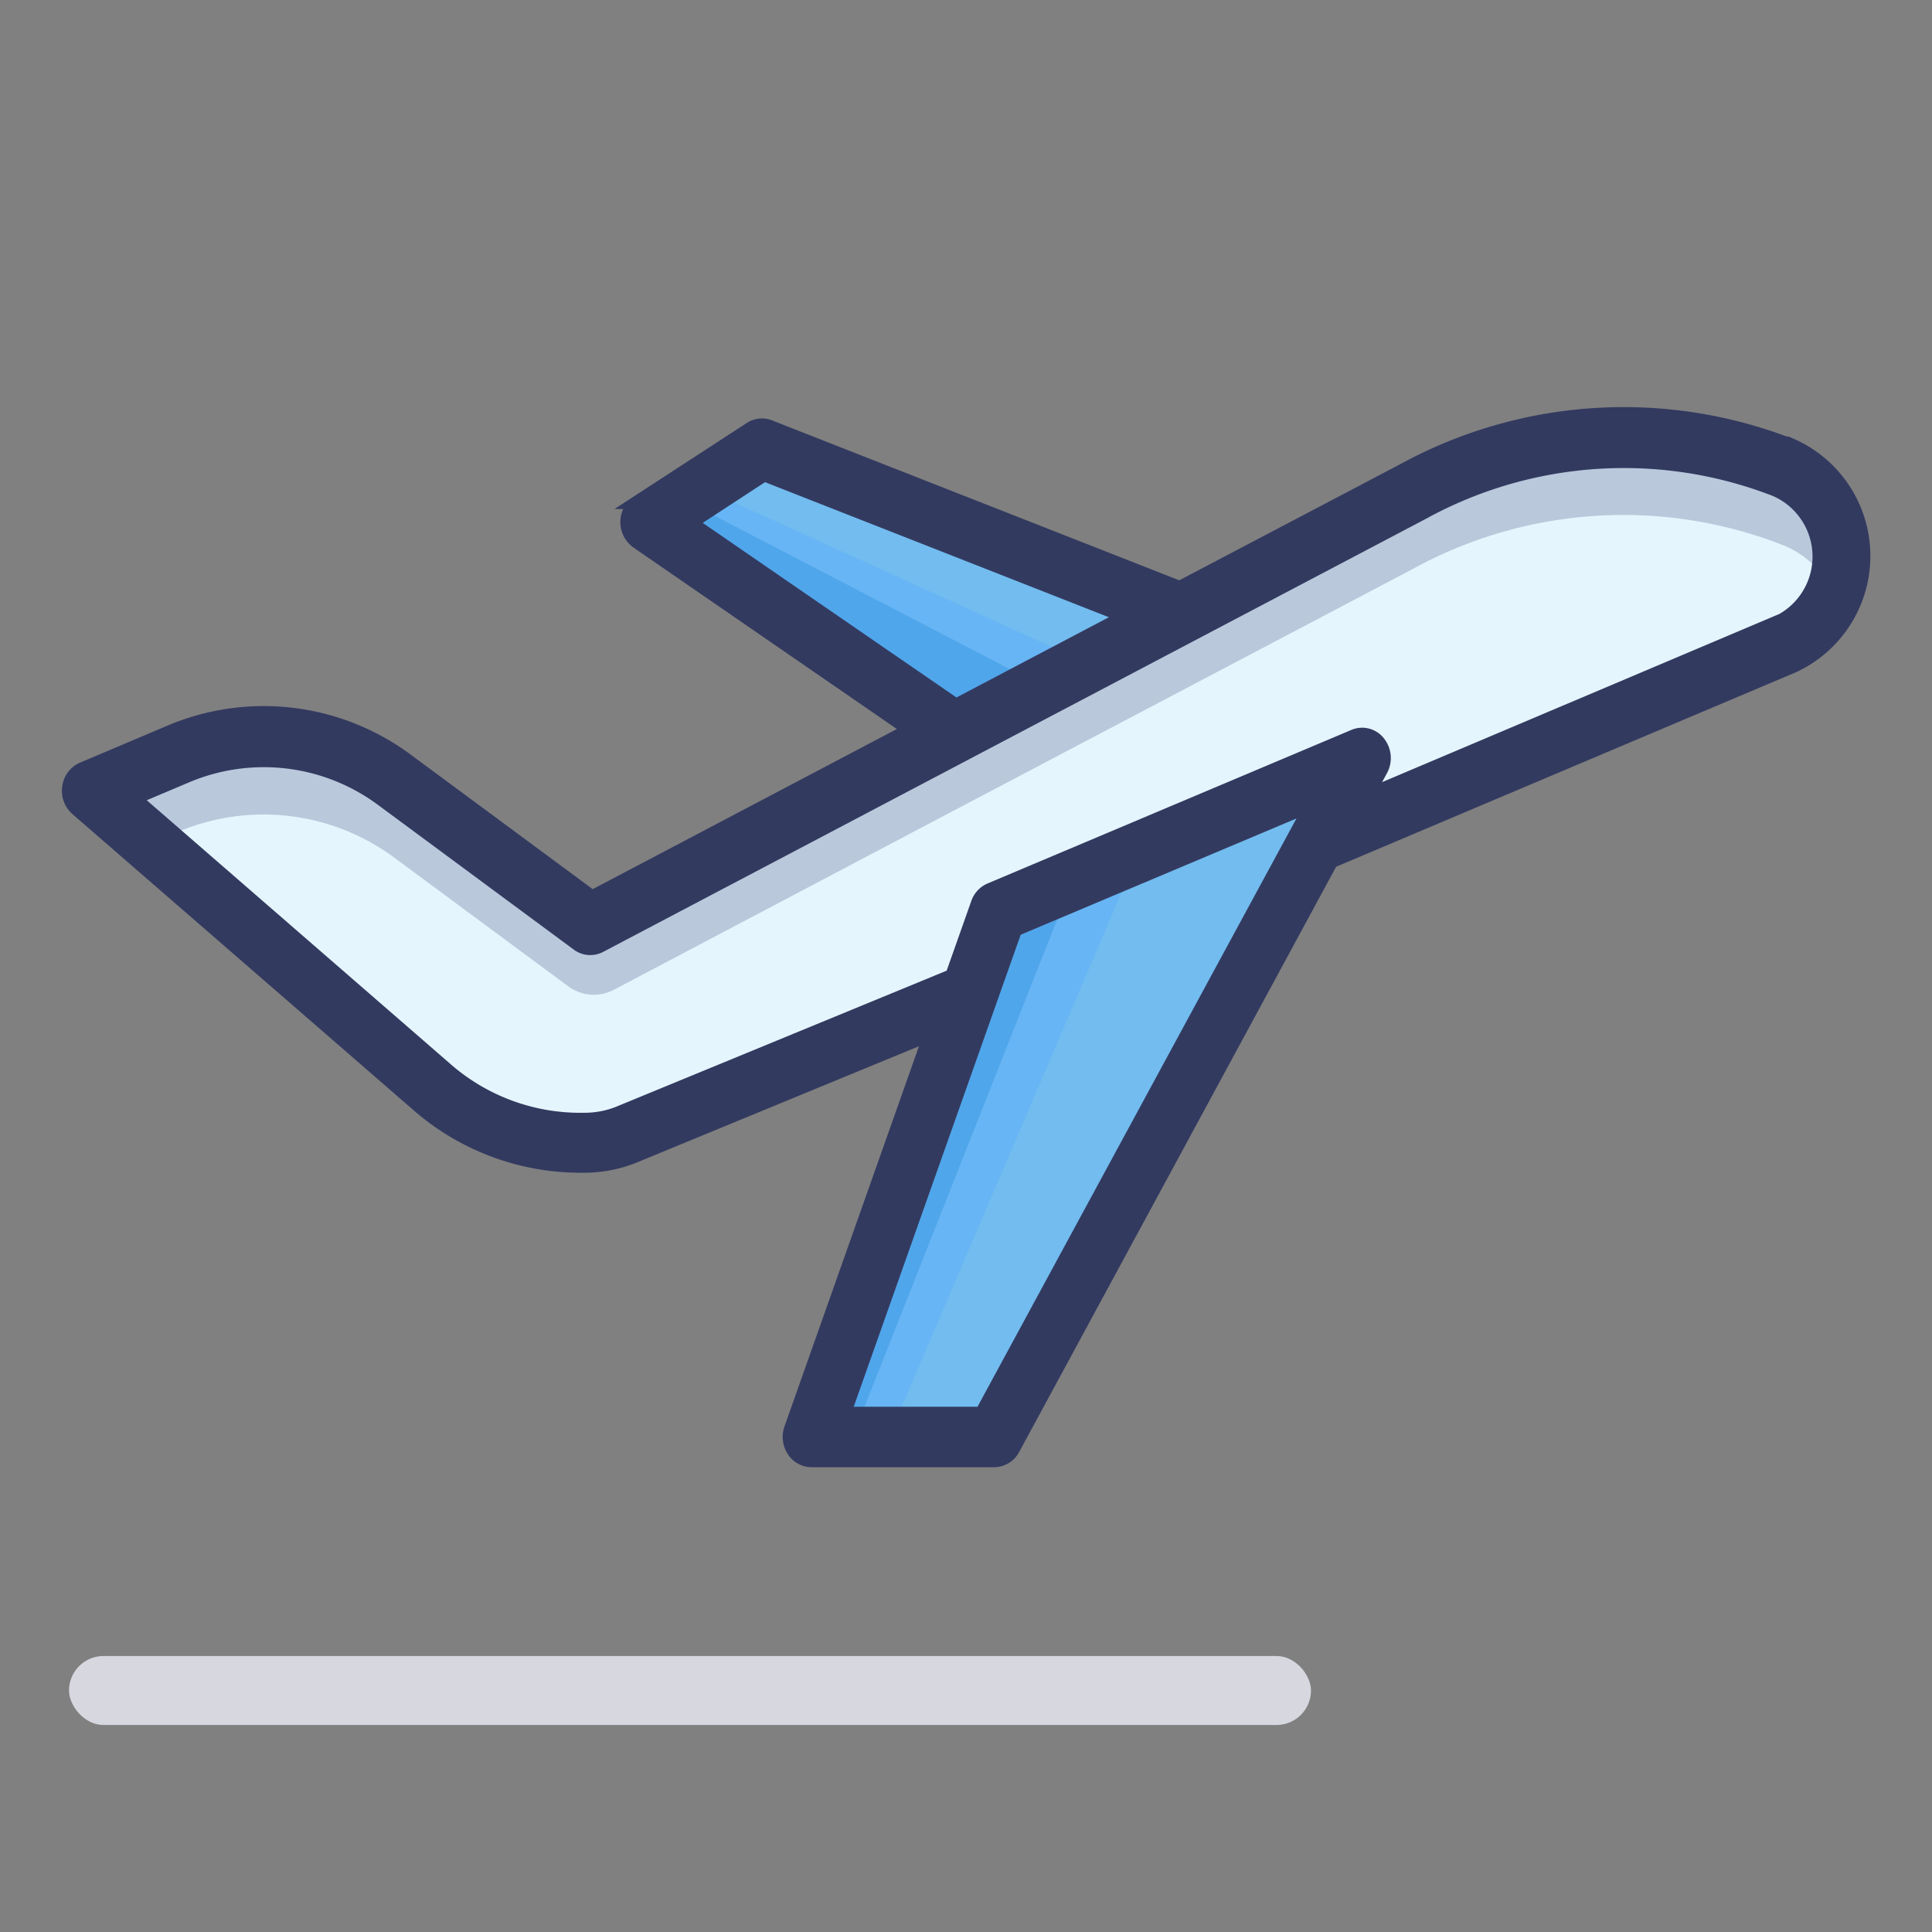
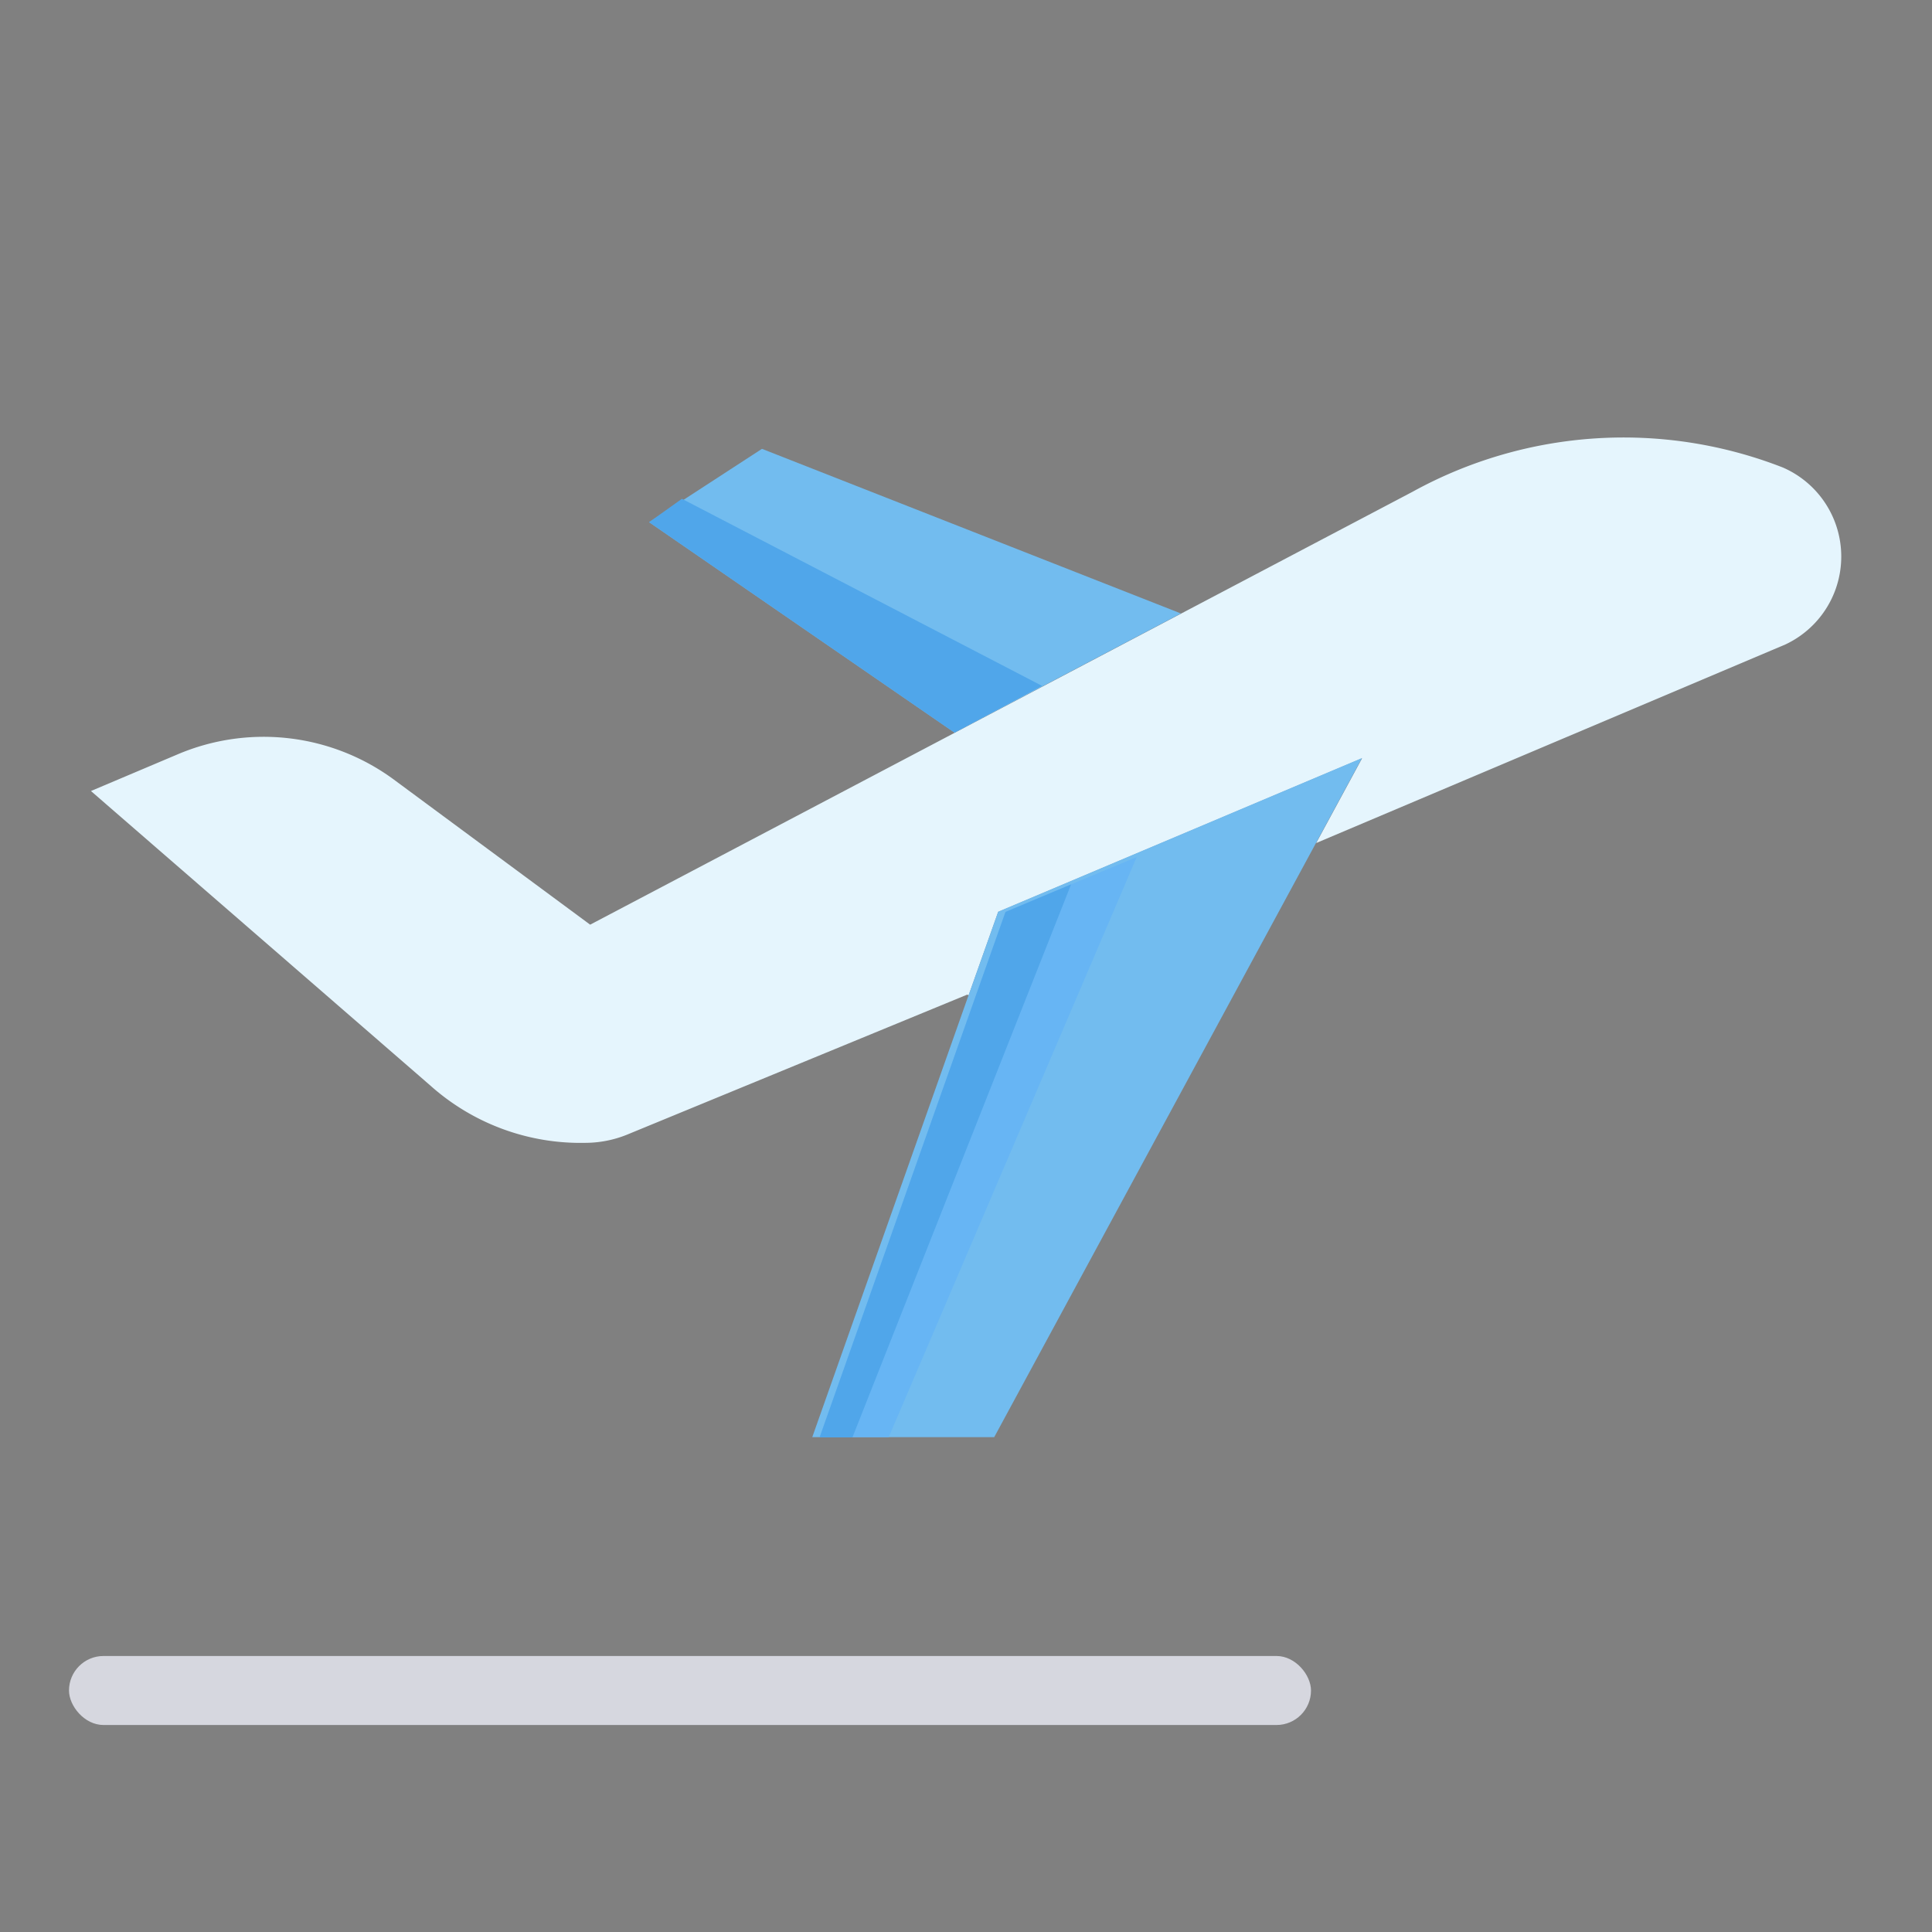
<svg xmlns="http://www.w3.org/2000/svg" width="28" height="28" viewBox="0 0 28 28">
  <rect x="0" y="0" width="28" height="28" fill="#808080" stroke="none" />
  <defs>
    <style>      .cls-1 {        fill: #e5e5e5;        opacity: 0;      }      .cls-2 {        fill: none;      }      .cls-3 {        fill: #e5f5fd;      }      .cls-4 {        fill: #b9c8db;      }      .cls-5 {        fill: #72bcef;      }      .cls-6 {        fill: #67b5f4;      }      .cls-7 {        fill: #50a6ea;      }      .cls-8 {        fill: #333a60;        stroke: #333a60;        stroke-width: 0.2px;      }      .cls-9 {        fill: #d6d7df;      }    </style>
  </defs>
  <g id="Travel_Bookings" data-name="Travel Bookings" transform="translate(-23 -359)">
    <rect id="Rectangle_8759" data-name="Rectangle 8759" class="cls-1" width="28" height="28" transform="translate(23 359)" />
    <g id="Flights" transform="translate(23 359)">
-       <path id="Rectangle_91" data-name="Rectangle 91" class="cls-2" d="M0,0H28V28H0Z" />
      <g id="daily-needs-icn">
        <path id="Rectangle_91-2" data-name="Rectangle 91" class="cls-2" d="M0,0H28V28H0Z" />
        <g id="Group_14772" data-name="Group 14772" transform="translate(-1)">
          <g id="flight_1_" data-name="flight (1)" transform="translate(-8.001 -115.793)">
-             <path id="Path_13238" data-name="Path 13238" class="cls-3" d="M40.523,128.2a6.34,6.34,0,0,0-5.368.351l-11.919,6.274-2.821-2.085a3.184,3.184,0,0,0-3.154-.385l-1.26.533,4.924,4.273a3.266,3.266,0,0,0,2.239.826,1.625,1.625,0,0,0,.6-.116l4.936-2.032.022.009.428-1.208,5.273-2.226-.665,1.228,6.8-2.878a1.407,1.407,0,0,0-.033-2.563Z" transform="translate(-5.682 -5.631)" />
-             <path id="Path_13239" data-name="Path 13239" class="cls-4" d="M17.26,133.481a3.184,3.184,0,0,1,3.154.385l2.5,1.849a.624.624,0,0,0,.667.053l4.932-2.6,3.281-1.727,3.357-1.767a6.34,6.34,0,0,1,5.368-.351,1.29,1.29,0,0,1,.732.724,1.481,1.481,0,0,0,.111-.565,1.35,1.35,0,0,0-.843-1.289,6.34,6.34,0,0,0-5.368.351L31.8,130.315l-3.281,1.727-5.28,2.779-2.821-2.085a3.184,3.184,0,0,0-3.154-.385l-1.26.533.875.76Z" transform="translate(-5.682 -5.631)" />
+             <path id="Path_13238" data-name="Path 13238" class="cls-3" d="M40.523,128.2a6.34,6.34,0,0,0-5.368.351l-11.919,6.274-2.821-2.085a3.184,3.184,0,0,0-3.154-.385l-1.26.533,4.924,4.273a3.266,3.266,0,0,0,2.239.826,1.625,1.625,0,0,0,.6-.116l4.936-2.032.022.009.428-1.208,5.273-2.226-.665,1.228,6.8-2.878a1.407,1.407,0,0,0-.033-2.563" transform="translate(-5.682 -5.631)" />
            <path id="Path_13240" data-name="Path 13240" class="cls-5" d="M176.788,133.136l-3.281,1.727-4.426-3.05,1.635-1.063Z" transform="translate(-150.672 -8.452)" />
-             <path id="Path_13241" data-name="Path 13241" class="cls-6" d="M175.409,143.1l-5.589-2.541-.74.508,4.426,3.05Z" transform="translate(-150.672 -17.708)" />
            <path id="Path_13242" data-name="Path 13242" class="cls-7" d="M174.775,146.272l-5.219-2.711-.476.339,4.426,3.05Z" transform="translate(-150.672 -20.539)" />
            <path id="Path_13243" data-name="Path 13243" class="cls-5" d="M221.807,210.051l-.665,1.228-4.665,8.614H213.84l2.266-6.407.428-1.208Z" transform="translate(-193.067 -83.272)" />
            <path id="Path_13244" data-name="Path 13244" class="cls-6" d="M220.436,235.451l-1.9.791-.428,1.209-2.266,6.407h1Z" transform="translate(-194.961 -107.237)" />
            <path id="Path_13245" data-name="Path 13245" class="cls-7" d="M219.485,242.451l-.951.4-.428,1.208-2.266,6.407h.476Z" transform="translate(-194.961 -113.841)" />
-             <path id="Path_13246" data-name="Path 13246" class="cls-8" d="M34.95,122.247a6.658,6.658,0,0,0-5.617.366l-3.235,1.7-5.946-2.335a.3.3,0,0,0-.274.029l-1.634,1.063a.352.352,0,0,0-.007.575l3.955,2.725-4.61,2.427-2.668-1.972a3.477,3.477,0,0,0-3.451-.422l-1.261.534a.335.335,0,0,0-.2.264.351.351,0,0,0,.114.315l4.923,4.273a3.582,3.582,0,0,0,2.342.9l.107,0a1.925,1.925,0,0,0,.7-.139l4.3-1.772-2.023,5.72a.359.359,0,0,0,.036.313.312.312,0,0,0,.261.146H23.41a.314.314,0,0,0,.274-.169l4.61-8.512,6.7-2.834a1.755,1.755,0,0,0-.041-3.2Zm-15.944,1.122,1.071-.7,5.235,2.056-2.456,1.293Zm4.221,12.912H21.232l2.482-7.016,4.3-1.813Zm11.53-11.468-5.95,2.519.208-.383a.358.358,0,0,0-.034-.391.3.3,0,0,0-.357-.094L23.35,128.69a.329.329,0,0,0-.18.2l-.37,1.046-4.836,1.991a1.337,1.337,0,0,1-.493.093,2.96,2.96,0,0,1-2.03-.751l-4.5-3.908.757-.32a2.879,2.879,0,0,1,2.857.349l2.821,2.085a.3.3,0,0,0,.32.025l11.923-6.276a6.061,6.061,0,0,1,5.115-.335,1.059,1.059,0,0,1,.025,1.93Z" transform="translate(0 0)" />
          </g>
          <rect id="Rectangle_15843" data-name="Rectangle 15843" class="cls-9" width="18" height="1" rx="0.5" transform="translate(2 24)" />
        </g>
      </g>
    </g>
  </g>
</svg>